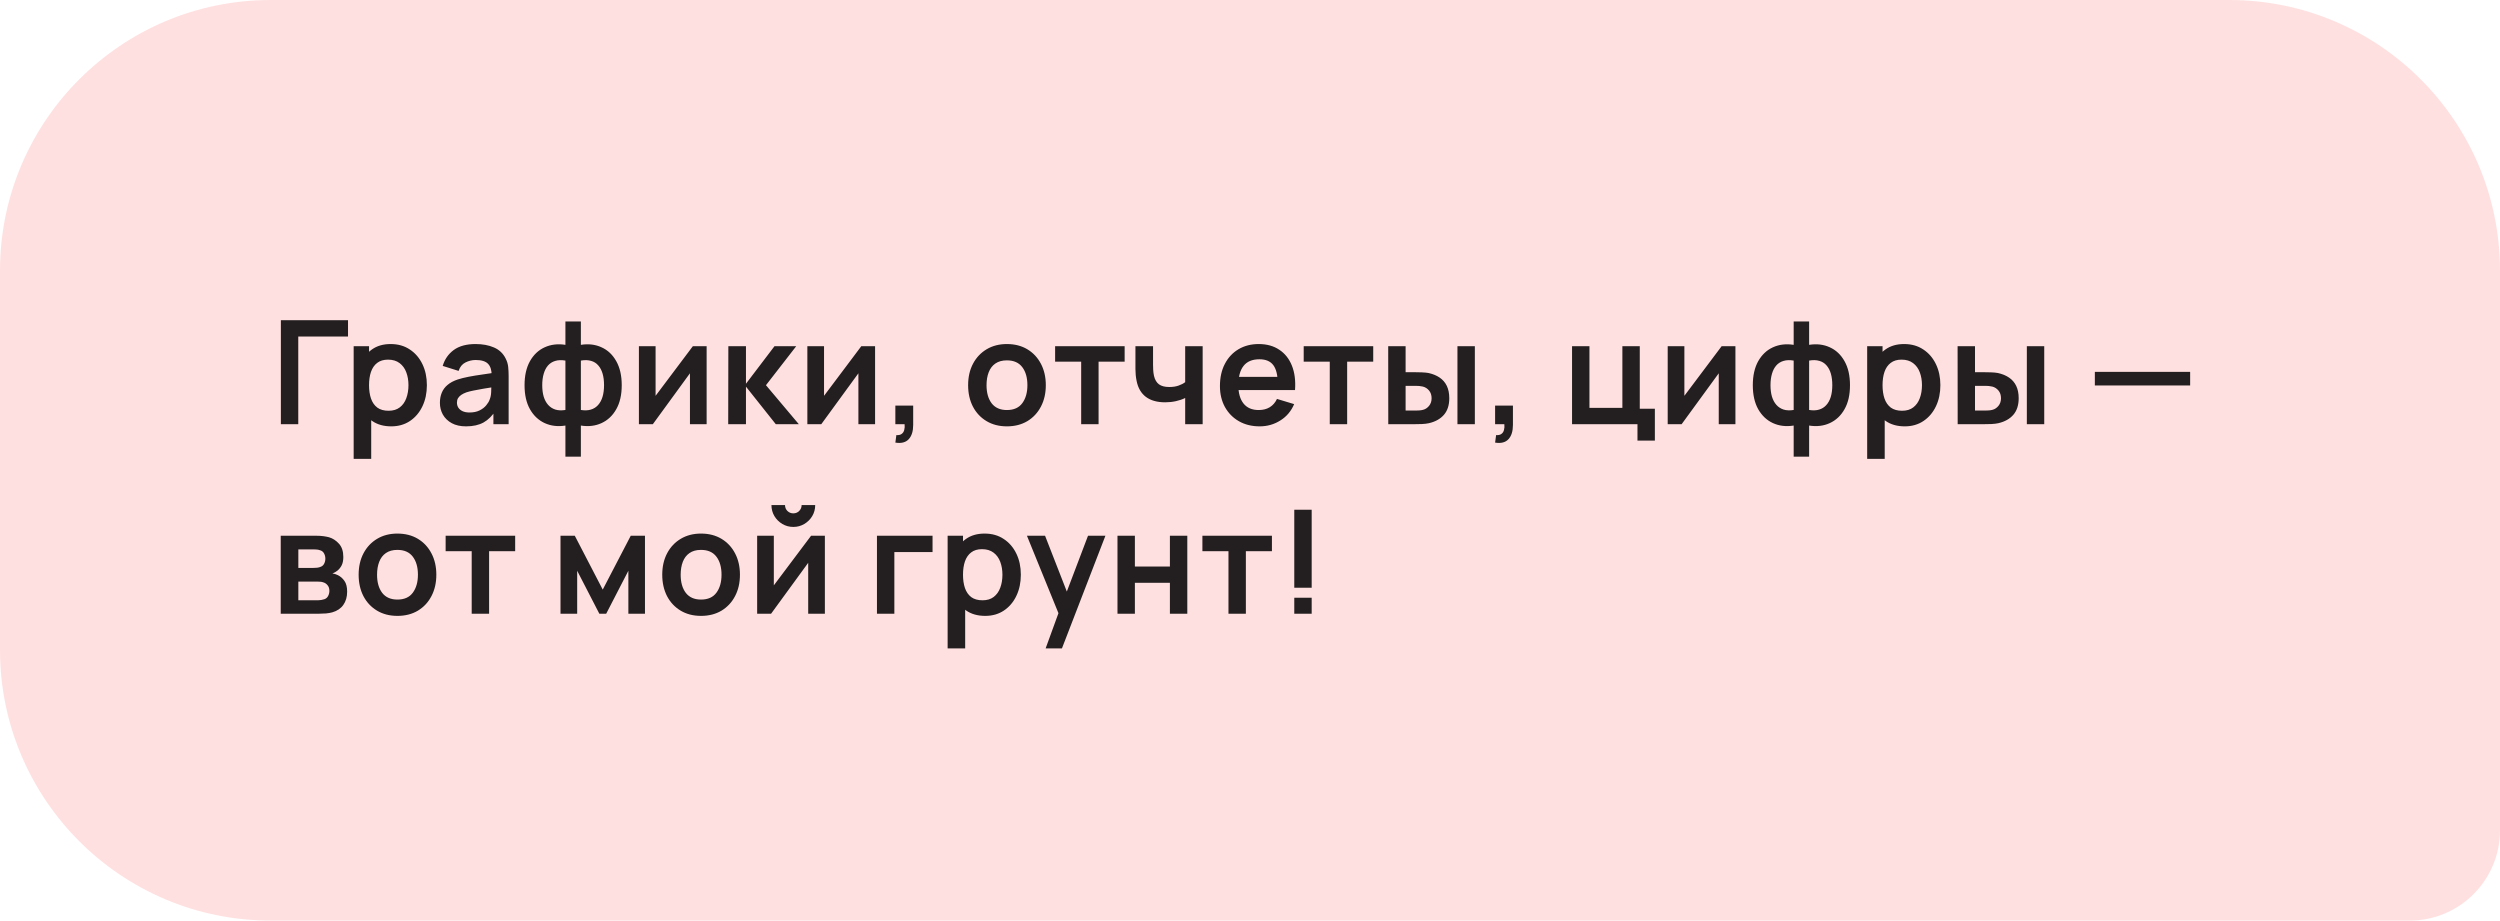
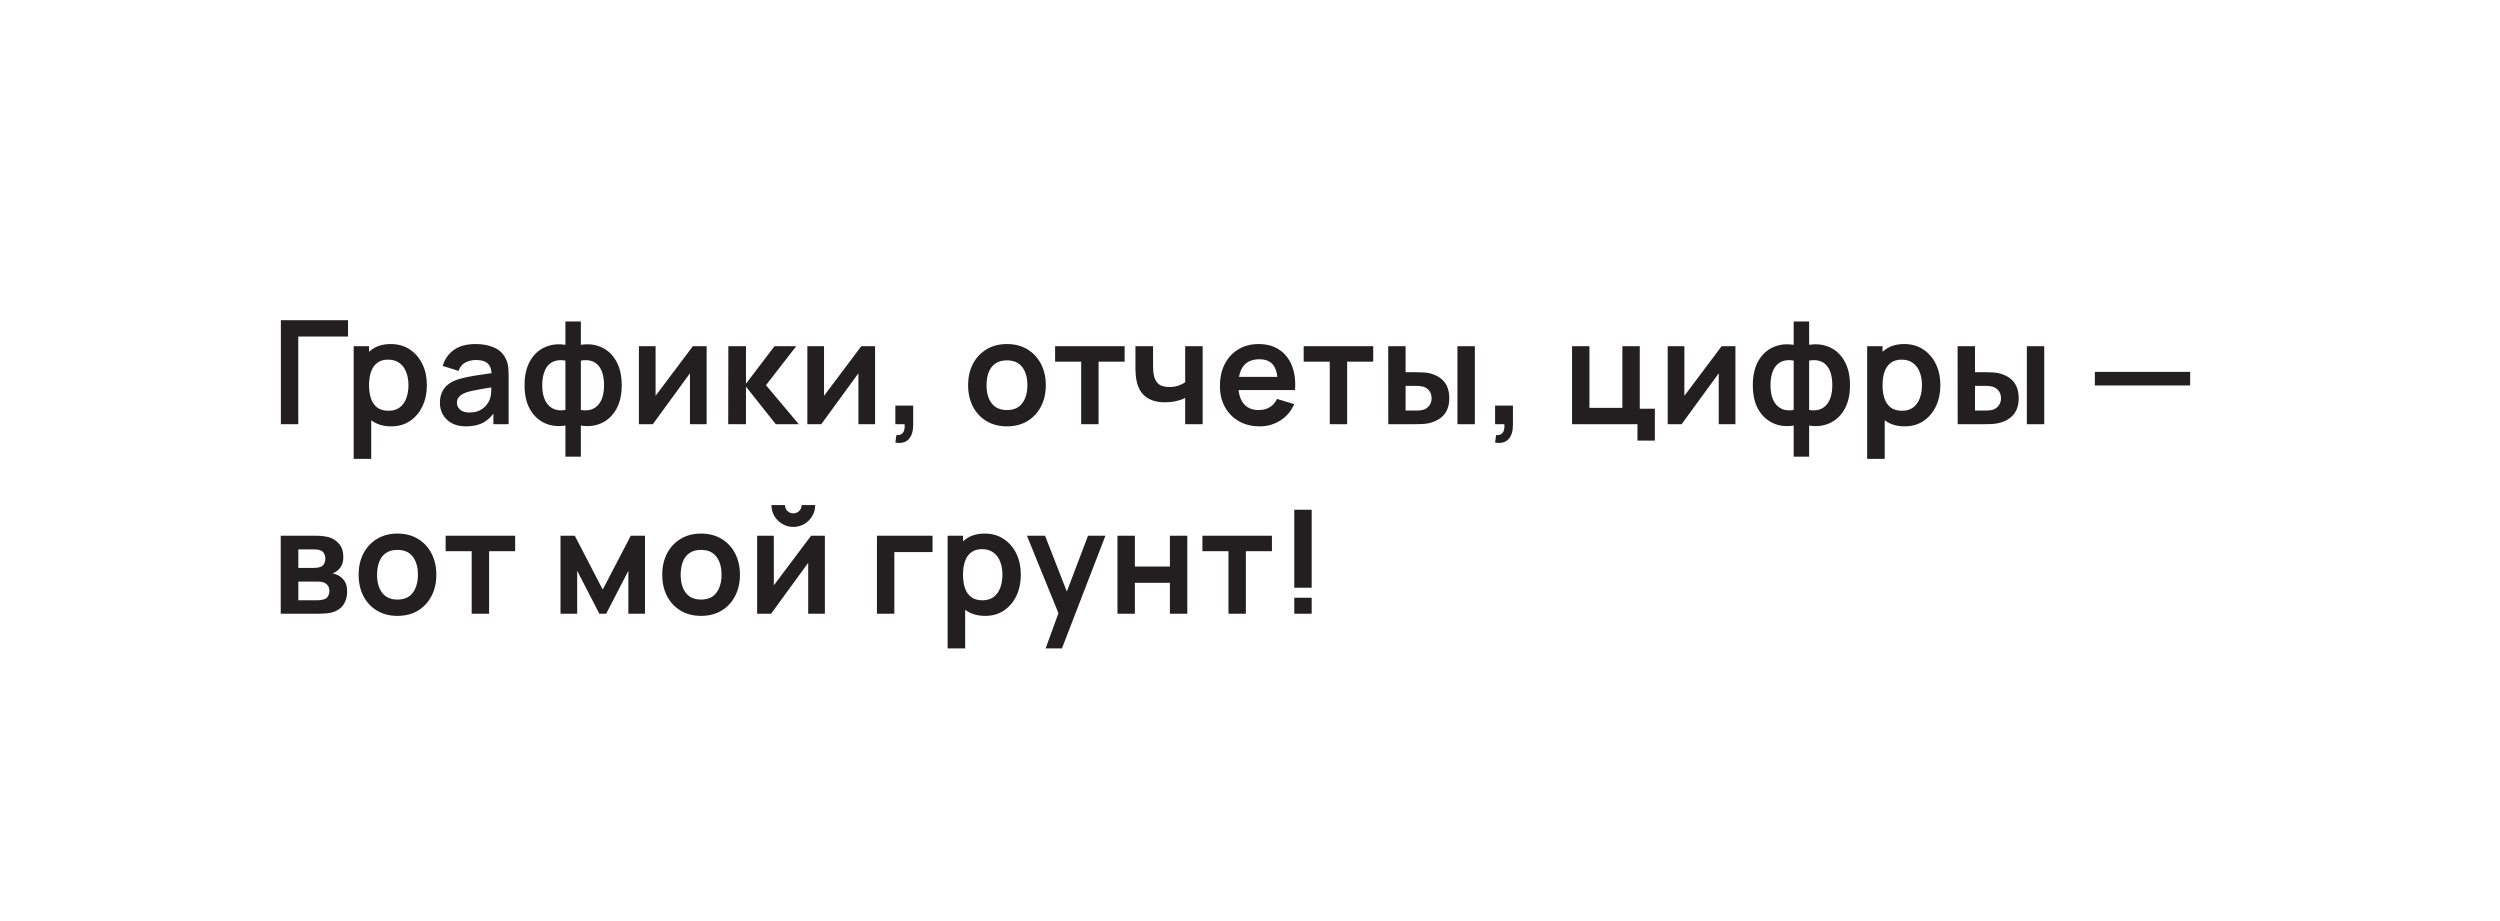
<svg xmlns="http://www.w3.org/2000/svg" width="277" height="102" viewBox="0 0 277 102" fill="none">
-   <path d="M0 30C0 13.431 13.431 0 30 0H247C263.569 0 277 13.431 277 30V92C277 97.523 272.523 102 267 102H30C13.431 102 0 88.569 0 72V30Z" fill="#FFE0E0" />
-   <path d="M31.12 47V35.48H38.56V37.288H33.048V47H31.12ZM43.354 47.24C42.511 47.24 41.804 47.04 41.234 46.64C40.663 46.24 40.234 45.696 39.946 45.008C39.658 44.315 39.514 43.539 39.514 42.68C39.514 41.811 39.658 41.032 39.946 40.344C40.234 39.656 40.655 39.115 41.21 38.72C41.77 38.32 42.461 38.12 43.282 38.12C44.098 38.12 44.804 38.32 45.402 38.72C46.005 39.115 46.471 39.656 46.802 40.344C47.133 41.027 47.298 41.805 47.298 42.68C47.298 43.544 47.135 44.32 46.81 45.008C46.484 45.696 46.026 46.24 45.434 46.64C44.842 47.04 44.148 47.24 43.354 47.24ZM39.186 50.84V38.36H40.89V44.424H41.13V50.84H39.186ZM43.058 45.512C43.559 45.512 43.972 45.387 44.298 45.136C44.623 44.885 44.863 44.547 45.018 44.12C45.178 43.688 45.258 43.208 45.258 42.68C45.258 42.157 45.178 41.683 45.018 41.256C44.858 40.824 44.61 40.483 44.274 40.232C43.938 39.976 43.511 39.848 42.994 39.848C42.503 39.848 42.103 39.968 41.794 40.208C41.484 40.443 41.255 40.773 41.106 41.2C40.962 41.621 40.89 42.115 40.89 42.68C40.89 43.24 40.962 43.733 41.106 44.16C41.255 44.587 41.487 44.92 41.802 45.16C42.122 45.395 42.541 45.512 43.058 45.512ZM51.637 47.24C51.013 47.24 50.485 47.123 50.053 46.888C49.621 46.648 49.293 46.331 49.069 45.936C48.851 45.541 48.741 45.107 48.741 44.632C48.741 44.216 48.811 43.843 48.949 43.512C49.088 43.176 49.301 42.888 49.589 42.648C49.877 42.403 50.251 42.203 50.709 42.048C51.056 41.936 51.461 41.835 51.925 41.744C52.395 41.653 52.901 41.571 53.445 41.496C53.995 41.416 54.568 41.331 55.165 41.24L54.477 41.632C54.483 41.035 54.349 40.595 54.077 40.312C53.805 40.029 53.347 39.888 52.701 39.888C52.312 39.888 51.936 39.979 51.573 40.16C51.211 40.341 50.957 40.653 50.813 41.096L49.053 40.544C49.267 39.813 49.672 39.227 50.269 38.784C50.872 38.341 51.683 38.12 52.701 38.12C53.469 38.12 54.144 38.245 54.725 38.496C55.312 38.747 55.747 39.157 56.029 39.728C56.184 40.032 56.277 40.344 56.309 40.664C56.341 40.979 56.357 41.323 56.357 41.696V47H54.669V45.128L54.949 45.432C54.56 46.056 54.104 46.515 53.581 46.808C53.064 47.096 52.416 47.24 51.637 47.24ZM52.021 45.704C52.459 45.704 52.832 45.627 53.141 45.472C53.451 45.317 53.696 45.128 53.877 44.904C54.064 44.68 54.189 44.469 54.253 44.272C54.355 44.027 54.411 43.747 54.421 43.432C54.437 43.112 54.445 42.853 54.445 42.656L55.037 42.832C54.456 42.923 53.957 43.003 53.541 43.072C53.125 43.141 52.768 43.208 52.469 43.272C52.171 43.331 51.907 43.397 51.677 43.472C51.453 43.552 51.264 43.645 51.109 43.752C50.955 43.859 50.835 43.981 50.749 44.12C50.669 44.259 50.629 44.421 50.629 44.608C50.629 44.821 50.683 45.011 50.789 45.176C50.896 45.336 51.051 45.464 51.253 45.56C51.461 45.656 51.717 45.704 52.021 45.704ZM62.648 50.6V47.152C61.805 47.285 61.04 47.195 60.352 46.88C59.669 46.565 59.125 46.053 58.72 45.344C58.32 44.635 58.12 43.747 58.12 42.68C58.12 41.619 58.32 40.731 58.72 40.016C59.125 39.301 59.669 38.789 60.352 38.48C61.04 38.165 61.805 38.075 62.648 38.208V35.616H64.36V38.208C65.203 38.075 65.965 38.165 66.648 38.48C67.336 38.789 67.88 39.301 68.28 40.016C68.685 40.731 68.888 41.619 68.888 42.68C68.888 43.747 68.685 44.635 68.28 45.344C67.88 46.053 67.336 46.565 66.648 46.88C65.965 47.195 65.203 47.285 64.36 47.152V50.6H62.648ZM62.648 45.424V39.952C62.216 39.877 61.837 39.891 61.512 39.992C61.192 40.088 60.925 40.259 60.712 40.504C60.504 40.744 60.347 41.051 60.24 41.424C60.133 41.792 60.08 42.211 60.08 42.68C60.08 43.155 60.133 43.576 60.24 43.944C60.352 44.312 60.517 44.619 60.736 44.864C60.955 45.109 61.224 45.283 61.544 45.384C61.864 45.48 62.232 45.493 62.648 45.424ZM64.36 45.424C64.776 45.493 65.144 45.48 65.464 45.384C65.784 45.288 66.051 45.12 66.264 44.88C66.483 44.64 66.648 44.336 66.76 43.968C66.872 43.595 66.928 43.165 66.928 42.68C66.928 42.195 66.875 41.768 66.768 41.4C66.661 41.032 66.501 40.728 66.288 40.488C66.08 40.243 65.813 40.075 65.488 39.984C65.168 39.888 64.792 39.877 64.36 39.952V45.424ZM78.295 38.36V47H76.447V41.36L72.335 47H70.791V38.36H72.639V43.856L76.767 38.36H78.295ZM80.685 47L80.701 38.36H82.653V42.52L85.813 38.36H88.221L84.869 42.68L88.509 47H85.957L82.653 42.84V47H80.685ZM96.959 38.36V47H95.111V41.36L90.999 47H89.455V38.36H91.303V43.856L95.431 38.36H96.959ZM99.205 49.04L99.317 48.208C99.562 48.229 99.757 48.187 99.901 48.08C100.045 47.979 100.141 47.832 100.189 47.64C100.242 47.453 100.256 47.24 100.229 47H99.205V44.944H101.181V47.08C101.181 47.779 101.016 48.307 100.685 48.664C100.354 49.021 99.861 49.147 99.205 49.04ZM111.564 47.24C110.7 47.24 109.945 47.045 109.3 46.656C108.654 46.267 108.153 45.731 107.796 45.048C107.444 44.36 107.268 43.571 107.268 42.68C107.268 41.773 107.449 40.979 107.812 40.296C108.174 39.613 108.678 39.08 109.324 38.696C109.969 38.312 110.716 38.12 111.564 38.12C112.433 38.12 113.19 38.315 113.836 38.704C114.481 39.093 114.982 39.632 115.34 40.32C115.697 41.003 115.876 41.789 115.876 42.68C115.876 43.576 115.694 44.368 115.332 45.056C114.974 45.739 114.473 46.275 113.828 46.664C113.182 47.048 112.428 47.24 111.564 47.24ZM111.564 45.432C112.332 45.432 112.902 45.176 113.276 44.664C113.649 44.152 113.836 43.491 113.836 42.68C113.836 41.843 113.646 41.176 113.268 40.68C112.889 40.179 112.321 39.928 111.564 39.928C111.046 39.928 110.62 40.045 110.284 40.28C109.953 40.509 109.708 40.832 109.548 41.248C109.388 41.659 109.308 42.136 109.308 42.68C109.308 43.517 109.497 44.187 109.876 44.688C110.26 45.184 110.822 45.432 111.564 45.432ZM119.794 47V40.072H116.906V38.36H124.61V40.072H121.722V47H119.794ZM131.318 47V44.096C131.02 44.245 130.678 44.363 130.294 44.448C129.916 44.533 129.518 44.576 129.102 44.576C128.212 44.576 127.5 44.376 126.966 43.976C126.438 43.576 126.097 42.995 125.942 42.232C125.894 42.013 125.86 41.787 125.838 41.552C125.822 41.312 125.812 41.096 125.806 40.904C125.806 40.707 125.806 40.557 125.806 40.456V38.36H127.758V40.456C127.758 40.573 127.764 40.747 127.774 40.976C127.785 41.2 127.814 41.424 127.862 41.648C127.964 42.075 128.148 42.387 128.414 42.584C128.681 42.781 129.062 42.88 129.558 42.88C129.942 42.88 130.281 42.829 130.574 42.728C130.868 42.627 131.116 42.499 131.318 42.344V38.36H133.254V47H131.318ZM139.577 47.24C138.703 47.24 137.935 47.051 137.273 46.672C136.612 46.293 136.095 45.768 135.721 45.096C135.353 44.424 135.169 43.651 135.169 42.776C135.169 41.832 135.351 41.013 135.713 40.32C136.076 39.621 136.58 39.08 137.225 38.696C137.871 38.312 138.617 38.12 139.465 38.12C140.361 38.12 141.121 38.331 141.745 38.752C142.375 39.168 142.841 39.757 143.145 40.52C143.449 41.283 143.564 42.181 143.489 43.216H141.577V42.512C141.572 41.573 141.407 40.888 141.081 40.456C140.756 40.024 140.244 39.808 139.545 39.808C138.756 39.808 138.169 40.053 137.785 40.544C137.401 41.029 137.209 41.741 137.209 42.68C137.209 43.555 137.401 44.232 137.785 44.712C138.169 45.192 138.729 45.432 139.465 45.432C139.94 45.432 140.348 45.328 140.689 45.12C141.036 44.907 141.303 44.6 141.489 44.2L143.393 44.776C143.063 45.555 142.551 46.16 141.857 46.592C141.169 47.024 140.409 47.24 139.577 47.24ZM136.601 43.216V41.76H142.545V43.216H136.601ZM147.337 47V40.072H144.449V38.36H152.153V40.072H149.265V47H147.337ZM153.821 47L153.813 38.36H155.741V41.24H156.709C156.949 41.24 157.218 41.245 157.517 41.256C157.821 41.267 158.074 41.291 158.277 41.328C158.762 41.435 159.175 41.605 159.517 41.84C159.863 42.075 160.127 42.381 160.309 42.76C160.49 43.139 160.581 43.595 160.581 44.128C160.581 44.891 160.383 45.501 159.989 45.96C159.594 46.413 159.042 46.723 158.333 46.888C158.125 46.936 157.866 46.968 157.557 46.984C157.247 46.995 156.973 47 156.733 47H153.821ZM155.741 45.488H156.901C157.018 45.488 157.149 45.483 157.293 45.472C157.437 45.461 157.573 45.437 157.701 45.4C157.941 45.336 158.154 45.192 158.341 44.968C158.527 44.739 158.621 44.459 158.621 44.128C158.621 43.781 158.527 43.496 158.341 43.272C158.154 43.048 157.925 42.901 157.653 42.832C157.525 42.8 157.394 42.779 157.261 42.768C157.133 42.757 157.013 42.752 156.901 42.752H155.741V45.488ZM161.485 47V38.36H163.413V47H161.485ZM165.657 49.04L165.769 48.208C166.014 48.229 166.209 48.187 166.353 48.08C166.497 47.979 166.593 47.832 166.641 47.64C166.694 47.453 166.708 47.24 166.681 47H165.657V44.944H167.633V47.08C167.633 47.779 167.468 48.307 167.137 48.664C166.806 49.021 166.313 49.147 165.657 49.04ZM181.431 48.816V47H174.183V38.36H176.111V45.192H179.759V38.36H181.687V45.288H183.359V48.816H181.431ZM192.285 38.36V47H190.437V41.36L186.325 47H184.781V38.36H186.629V43.856L190.757 38.36H192.285ZM198.739 50.6V47.152C197.897 47.285 197.131 47.195 196.443 46.88C195.761 46.565 195.217 46.053 194.811 45.344C194.411 44.635 194.211 43.747 194.211 42.68C194.211 41.619 194.411 40.731 194.811 40.016C195.217 39.301 195.761 38.789 196.443 38.48C197.131 38.165 197.897 38.075 198.739 38.208V35.616H200.451V38.208C201.294 38.075 202.057 38.165 202.739 38.48C203.427 38.789 203.971 39.301 204.371 40.016C204.777 40.731 204.979 41.619 204.979 42.68C204.979 43.747 204.777 44.635 204.371 45.344C203.971 46.053 203.427 46.565 202.739 46.88C202.057 47.195 201.294 47.285 200.451 47.152V50.6H198.739ZM198.739 45.424V39.952C198.307 39.877 197.929 39.891 197.603 39.992C197.283 40.088 197.017 40.259 196.803 40.504C196.595 40.744 196.438 41.051 196.331 41.424C196.225 41.792 196.171 42.211 196.171 42.68C196.171 43.155 196.225 43.576 196.331 43.944C196.443 44.312 196.609 44.619 196.827 44.864C197.046 45.109 197.315 45.283 197.635 45.384C197.955 45.48 198.323 45.493 198.739 45.424ZM200.451 45.424C200.867 45.493 201.235 45.48 201.555 45.384C201.875 45.288 202.142 45.12 202.355 44.88C202.574 44.64 202.739 44.336 202.851 43.968C202.963 43.595 203.019 43.165 203.019 42.68C203.019 42.195 202.966 41.768 202.859 41.4C202.753 41.032 202.593 40.728 202.379 40.488C202.171 40.243 201.905 40.075 201.579 39.984C201.259 39.888 200.883 39.877 200.451 39.952V45.424ZM211.05 47.24C210.207 47.24 209.501 47.04 208.93 46.64C208.359 46.24 207.93 45.696 207.642 45.008C207.354 44.315 207.21 43.539 207.21 42.68C207.21 41.811 207.354 41.032 207.642 40.344C207.93 39.656 208.351 39.115 208.906 38.72C209.466 38.32 210.157 38.12 210.978 38.12C211.794 38.12 212.501 38.32 213.098 38.72C213.701 39.115 214.167 39.656 214.498 40.344C214.829 41.027 214.994 41.805 214.994 42.68C214.994 43.544 214.831 44.32 214.506 45.008C214.181 45.696 213.722 46.24 213.13 46.64C212.538 47.04 211.845 47.24 211.05 47.24ZM206.882 50.84V38.36H208.586V44.424H208.826V50.84H206.882ZM210.754 45.512C211.255 45.512 211.669 45.387 211.994 45.136C212.319 44.885 212.559 44.547 212.714 44.12C212.874 43.688 212.954 43.208 212.954 42.68C212.954 42.157 212.874 41.683 212.714 41.256C212.554 40.824 212.306 40.483 211.97 40.232C211.634 39.976 211.207 39.848 210.69 39.848C210.199 39.848 209.799 39.968 209.49 40.208C209.181 40.443 208.951 40.773 208.802 41.2C208.658 41.621 208.586 42.115 208.586 42.68C208.586 43.24 208.658 43.733 208.802 44.16C208.951 44.587 209.183 44.92 209.498 45.16C209.818 45.395 210.237 45.512 210.754 45.512ZM216.91 47L216.902 38.36H218.83V41.24H219.798C220.038 41.24 220.307 41.245 220.606 41.256C220.91 41.267 221.163 41.291 221.366 41.328C221.851 41.435 222.264 41.605 222.606 41.84C222.952 42.075 223.216 42.381 223.398 42.76C223.579 43.139 223.67 43.595 223.67 44.128C223.67 44.891 223.472 45.501 223.078 45.96C222.683 46.413 222.131 46.723 221.422 46.888C221.214 46.936 220.955 46.968 220.646 46.984C220.336 46.995 220.062 47 219.822 47H216.91ZM218.83 45.488H219.99C220.107 45.488 220.238 45.483 220.382 45.472C220.526 45.461 220.662 45.437 220.79 45.4C221.03 45.336 221.243 45.192 221.43 44.968C221.616 44.739 221.71 44.459 221.71 44.128C221.71 43.781 221.616 43.496 221.43 43.272C221.243 43.048 221.014 42.901 220.742 42.832C220.614 42.8 220.483 42.779 220.35 42.768C220.222 42.757 220.102 42.752 219.99 42.752H218.83V45.488ZM224.574 47V38.36H226.502V47H224.574ZM232.109 42.712V41.2H242.669V42.712H232.109ZM31.104 68V59.36H35.032C35.315 59.36 35.579 59.376 35.824 59.408C36.069 59.44 36.28 59.48 36.456 59.528C36.872 59.651 37.24 59.891 37.56 60.248C37.88 60.6 38.04 61.088 38.04 61.712C38.04 62.08 37.981 62.384 37.864 62.624C37.747 62.859 37.592 63.056 37.4 63.216C37.309 63.291 37.216 63.355 37.12 63.408C37.024 63.461 36.928 63.504 36.832 63.536C37.04 63.568 37.237 63.629 37.424 63.72C37.717 63.864 37.963 64.077 38.16 64.36C38.363 64.643 38.464 65.04 38.464 65.552C38.464 66.133 38.323 66.624 38.04 67.024C37.763 67.419 37.355 67.693 36.816 67.848C36.619 67.901 36.392 67.941 36.136 67.968C35.88 67.989 35.619 68 35.352 68H31.104ZM33.056 66.512H35.216C35.328 66.512 35.451 66.501 35.584 66.48C35.717 66.459 35.837 66.429 35.944 66.392C36.136 66.323 36.275 66.2 36.36 66.024C36.451 65.848 36.496 65.664 36.496 65.472C36.496 65.211 36.429 65.003 36.296 64.848C36.168 64.688 36.013 64.581 35.832 64.528C35.725 64.485 35.608 64.461 35.48 64.456C35.357 64.445 35.256 64.44 35.176 64.44H33.056V66.512ZM33.056 62.928H34.656C34.821 62.928 34.981 62.92 35.136 62.904C35.296 62.883 35.429 62.848 35.536 62.8C35.712 62.731 35.84 62.613 35.92 62.448C36.005 62.283 36.048 62.099 36.048 61.896C36.048 61.683 36 61.491 35.904 61.32C35.813 61.144 35.667 61.027 35.464 60.968C35.331 60.915 35.168 60.885 34.976 60.88C34.789 60.875 34.669 60.872 34.616 60.872H33.056V62.928ZM44.033 68.24C43.169 68.24 42.415 68.045 41.77 67.656C41.124 67.267 40.623 66.731 40.266 66.048C39.913 65.36 39.737 64.571 39.737 63.68C39.737 62.773 39.919 61.979 40.282 61.296C40.644 60.613 41.148 60.08 41.794 59.696C42.439 59.312 43.185 59.12 44.033 59.12C44.903 59.12 45.66 59.315 46.306 59.704C46.951 60.093 47.452 60.632 47.809 61.32C48.167 62.003 48.346 62.789 48.346 63.68C48.346 64.576 48.164 65.368 47.801 66.056C47.444 66.739 46.943 67.275 46.297 67.664C45.652 68.048 44.898 68.24 44.033 68.24ZM44.033 66.432C44.801 66.432 45.372 66.176 45.745 65.664C46.119 65.152 46.306 64.491 46.306 63.68C46.306 62.843 46.116 62.176 45.737 61.68C45.359 61.179 44.791 60.928 44.033 60.928C43.516 60.928 43.09 61.045 42.754 61.28C42.423 61.509 42.178 61.832 42.017 62.248C41.858 62.659 41.778 63.136 41.778 63.68C41.778 64.517 41.967 65.187 42.346 65.688C42.73 66.184 43.292 66.432 44.033 66.432ZM52.264 68V61.072H49.376V59.36H57.08V61.072H54.192V68H52.264ZM62.103 68V59.36H63.687L66.783 65.328L69.887 59.36H71.463V68H69.623V63.24L67.167 68H66.407L63.951 63.24V68H62.103ZM77.674 68.24C76.809 68.24 76.055 68.045 75.409 67.656C74.764 67.267 74.263 66.731 73.906 66.048C73.553 65.36 73.377 64.571 73.377 63.68C73.377 62.773 73.559 61.979 73.921 61.296C74.284 60.613 74.788 60.08 75.433 59.696C76.079 59.312 76.826 59.12 77.674 59.12C78.543 59.12 79.3 59.315 79.945 59.704C80.591 60.093 81.092 60.632 81.45 61.32C81.807 62.003 81.986 62.789 81.986 63.68C81.986 64.576 81.804 65.368 81.442 66.056C81.084 66.739 80.583 67.275 79.938 67.664C79.292 68.048 78.537 68.24 77.674 68.24ZM77.674 66.432C78.442 66.432 79.012 66.176 79.385 65.664C79.759 65.152 79.945 64.491 79.945 63.68C79.945 62.843 79.756 62.176 79.377 61.68C78.999 61.179 78.431 60.928 77.674 60.928C77.156 60.928 76.73 61.045 76.394 61.28C76.063 61.509 75.817 61.832 75.657 62.248C75.498 62.659 75.418 63.136 75.418 63.68C75.418 64.517 75.607 65.187 75.986 65.688C76.37 66.184 76.932 66.432 77.674 66.432ZM87.9 58.384C87.457 58.384 87.052 58.275 86.684 58.056C86.316 57.837 86.023 57.547 85.804 57.184C85.585 56.816 85.476 56.408 85.476 55.96H86.98C86.98 56.216 87.068 56.435 87.244 56.616C87.425 56.792 87.644 56.88 87.9 56.88C88.156 56.88 88.372 56.792 88.548 56.616C88.73 56.435 88.82 56.216 88.82 55.96H90.324C90.324 56.408 90.215 56.816 89.996 57.184C89.778 57.547 89.484 57.837 89.116 58.056C88.748 58.275 88.343 58.384 87.9 58.384ZM91.396 59.36V68H89.548V62.36L85.436 68H83.892V59.36H85.74V64.856L89.868 59.36H91.396ZM97.166 68V59.36H103.326V61.168H99.094V68H97.166ZM109.165 68.24C108.322 68.24 107.616 68.04 107.045 67.64C106.474 67.24 106.045 66.696 105.757 66.008C105.469 65.315 105.325 64.539 105.325 63.68C105.325 62.811 105.469 62.032 105.757 61.344C106.045 60.656 106.466 60.115 107.021 59.72C107.581 59.32 108.272 59.12 109.093 59.12C109.909 59.12 110.616 59.32 111.213 59.72C111.816 60.115 112.282 60.656 112.613 61.344C112.944 62.027 113.109 62.805 113.109 63.68C113.109 64.544 112.946 65.32 112.621 66.008C112.296 66.696 111.837 67.24 111.245 67.64C110.653 68.04 109.96 68.24 109.165 68.24ZM104.997 71.84V59.36H106.701V65.424H106.941V71.84H104.997ZM108.869 66.512C109.37 66.512 109.784 66.387 110.109 66.136C110.434 65.885 110.674 65.547 110.829 65.12C110.989 64.688 111.069 64.208 111.069 63.68C111.069 63.157 110.989 62.683 110.829 62.256C110.669 61.824 110.421 61.483 110.085 61.232C109.749 60.976 109.322 60.848 108.805 60.848C108.314 60.848 107.914 60.968 107.605 61.208C107.296 61.443 107.066 61.773 106.917 62.2C106.773 62.621 106.701 63.115 106.701 63.68C106.701 64.24 106.773 64.733 106.917 65.16C107.066 65.587 107.298 65.92 107.613 66.16C107.933 66.395 108.352 66.512 108.869 66.512ZM115.856 71.84L117.52 67.272L117.552 68.616L113.784 59.36H115.792L118.464 66.208H117.952L120.552 59.36H122.48L117.664 71.84H115.856ZM123.817 68V59.36H125.745V62.768H129.625V59.36H131.553V68H129.625V64.576H125.745V68H123.817ZM136.114 68V61.072H133.226V59.36H140.93V61.072H138.042V68H136.114ZM143.406 68V66.232H145.334V68H143.406ZM143.406 65.12V56.48H145.334V65.12H143.406Z" fill="#231F20" />
+   <path d="M31.12 47V35.48H38.56V37.288H33.048V47H31.12ZM43.354 47.24C42.511 47.24 41.804 47.04 41.234 46.64C40.663 46.24 40.234 45.696 39.946 45.008C39.658 44.315 39.514 43.539 39.514 42.68C39.514 41.811 39.658 41.032 39.946 40.344C40.234 39.656 40.655 39.115 41.21 38.72C41.77 38.32 42.461 38.12 43.282 38.12C44.098 38.12 44.804 38.32 45.402 38.72C46.005 39.115 46.471 39.656 46.802 40.344C47.133 41.027 47.298 41.805 47.298 42.68C47.298 43.544 47.135 44.32 46.81 45.008C46.484 45.696 46.026 46.24 45.434 46.64C44.842 47.04 44.148 47.24 43.354 47.24ZM39.186 50.84V38.36H40.89V44.424H41.13V50.84H39.186ZM43.058 45.512C43.559 45.512 43.972 45.387 44.298 45.136C44.623 44.885 44.863 44.547 45.018 44.12C45.178 43.688 45.258 43.208 45.258 42.68C45.258 42.157 45.178 41.683 45.018 41.256C44.858 40.824 44.61 40.483 44.274 40.232C43.938 39.976 43.511 39.848 42.994 39.848C42.503 39.848 42.103 39.968 41.794 40.208C41.484 40.443 41.255 40.773 41.106 41.2C40.962 41.621 40.89 42.115 40.89 42.68C40.89 43.24 40.962 43.733 41.106 44.16C41.255 44.587 41.487 44.92 41.802 45.16C42.122 45.395 42.541 45.512 43.058 45.512ZM51.637 47.24C51.013 47.24 50.485 47.123 50.053 46.888C49.621 46.648 49.293 46.331 49.069 45.936C48.851 45.541 48.741 45.107 48.741 44.632C48.741 44.216 48.811 43.843 48.949 43.512C49.088 43.176 49.301 42.888 49.589 42.648C49.877 42.403 50.251 42.203 50.709 42.048C51.056 41.936 51.461 41.835 51.925 41.744C52.395 41.653 52.901 41.571 53.445 41.496C53.995 41.416 54.568 41.331 55.165 41.24L54.477 41.632C54.483 41.035 54.349 40.595 54.077 40.312C53.805 40.029 53.347 39.888 52.701 39.888C52.312 39.888 51.936 39.979 51.573 40.16C51.211 40.341 50.957 40.653 50.813 41.096L49.053 40.544C49.267 39.813 49.672 39.227 50.269 38.784C50.872 38.341 51.683 38.12 52.701 38.12C53.469 38.12 54.144 38.245 54.725 38.496C55.312 38.747 55.747 39.157 56.029 39.728C56.184 40.032 56.277 40.344 56.309 40.664C56.341 40.979 56.357 41.323 56.357 41.696V47H54.669V45.128L54.949 45.432C54.56 46.056 54.104 46.515 53.581 46.808C53.064 47.096 52.416 47.24 51.637 47.24ZM52.021 45.704C52.459 45.704 52.832 45.627 53.141 45.472C53.451 45.317 53.696 45.128 53.877 44.904C54.064 44.68 54.189 44.469 54.253 44.272C54.355 44.027 54.411 43.747 54.421 43.432C54.437 43.112 54.445 42.853 54.445 42.656L55.037 42.832C54.456 42.923 53.957 43.003 53.541 43.072C53.125 43.141 52.768 43.208 52.469 43.272C52.171 43.331 51.907 43.397 51.677 43.472C51.453 43.552 51.264 43.645 51.109 43.752C50.955 43.859 50.835 43.981 50.749 44.12C50.669 44.259 50.629 44.421 50.629 44.608C50.629 44.821 50.683 45.011 50.789 45.176C50.896 45.336 51.051 45.464 51.253 45.56C51.461 45.656 51.717 45.704 52.021 45.704ZM62.648 50.6V47.152C61.805 47.285 61.04 47.195 60.352 46.88C59.669 46.565 59.125 46.053 58.72 45.344C58.32 44.635 58.12 43.747 58.12 42.68C58.12 41.619 58.32 40.731 58.72 40.016C59.125 39.301 59.669 38.789 60.352 38.48C61.04 38.165 61.805 38.075 62.648 38.208V35.616H64.36V38.208C65.203 38.075 65.965 38.165 66.648 38.48C67.336 38.789 67.88 39.301 68.28 40.016C68.685 40.731 68.888 41.619 68.888 42.68C68.888 43.747 68.685 44.635 68.28 45.344C67.88 46.053 67.336 46.565 66.648 46.88C65.965 47.195 65.203 47.285 64.36 47.152V50.6H62.648ZM62.648 45.424V39.952C62.216 39.877 61.837 39.891 61.512 39.992C61.192 40.088 60.925 40.259 60.712 40.504C60.504 40.744 60.347 41.051 60.24 41.424C60.133 41.792 60.08 42.211 60.08 42.68C60.08 43.155 60.133 43.576 60.24 43.944C60.352 44.312 60.517 44.619 60.736 44.864C60.955 45.109 61.224 45.283 61.544 45.384C61.864 45.48 62.232 45.493 62.648 45.424ZM64.36 45.424C64.776 45.493 65.144 45.48 65.464 45.384C65.784 45.288 66.051 45.12 66.264 44.88C66.483 44.64 66.648 44.336 66.76 43.968C66.872 43.595 66.928 43.165 66.928 42.68C66.928 42.195 66.875 41.768 66.768 41.4C66.661 41.032 66.501 40.728 66.288 40.488C66.08 40.243 65.813 40.075 65.488 39.984C65.168 39.888 64.792 39.877 64.36 39.952V45.424ZM78.295 38.36V47H76.447V41.36L72.335 47H70.791V38.36H72.639V43.856L76.767 38.36H78.295ZM80.685 47L80.701 38.36H82.653V42.52L85.813 38.36H88.221L84.869 42.68L88.509 47H85.957L82.653 42.84V47H80.685ZM96.959 38.36V47H95.111V41.36L90.999 47H89.455V38.36H91.303V43.856L95.431 38.36H96.959ZM99.205 49.04L99.317 48.208C99.562 48.229 99.757 48.187 99.901 48.08C100.045 47.979 100.141 47.832 100.189 47.64C100.242 47.453 100.256 47.24 100.229 47H99.205V44.944H101.181V47.08C101.181 47.779 101.016 48.307 100.685 48.664C100.354 49.021 99.861 49.147 99.205 49.04ZM111.564 47.24C110.7 47.24 109.945 47.045 109.3 46.656C108.654 46.267 108.153 45.731 107.796 45.048C107.444 44.36 107.268 43.571 107.268 42.68C107.268 41.773 107.449 40.979 107.812 40.296C108.174 39.613 108.678 39.08 109.324 38.696C109.969 38.312 110.716 38.12 111.564 38.12C112.433 38.12 113.19 38.315 113.836 38.704C114.481 39.093 114.982 39.632 115.34 40.32C115.697 41.003 115.876 41.789 115.876 42.68C115.876 43.576 115.694 44.368 115.332 45.056C114.974 45.739 114.473 46.275 113.828 46.664C113.182 47.048 112.428 47.24 111.564 47.24ZM111.564 45.432C112.332 45.432 112.902 45.176 113.276 44.664C113.649 44.152 113.836 43.491 113.836 42.68C113.836 41.843 113.646 41.176 113.268 40.68C112.889 40.179 112.321 39.928 111.564 39.928C111.046 39.928 110.62 40.045 110.284 40.28C109.953 40.509 109.708 40.832 109.548 41.248C109.388 41.659 109.308 42.136 109.308 42.68C109.308 43.517 109.497 44.187 109.876 44.688C110.26 45.184 110.822 45.432 111.564 45.432ZM119.794 47V40.072H116.906V38.36H124.61V40.072H121.722V47H119.794ZM131.318 47V44.096C131.02 44.245 130.678 44.363 130.294 44.448C129.916 44.533 129.518 44.576 129.102 44.576C128.212 44.576 127.5 44.376 126.966 43.976C126.438 43.576 126.097 42.995 125.942 42.232C125.894 42.013 125.86 41.787 125.838 41.552C125.822 41.312 125.812 41.096 125.806 40.904C125.806 40.707 125.806 40.557 125.806 40.456V38.36H127.758V40.456C127.758 40.573 127.764 40.747 127.774 40.976C127.785 41.2 127.814 41.424 127.862 41.648C127.964 42.075 128.148 42.387 128.414 42.584C128.681 42.781 129.062 42.88 129.558 42.88C129.942 42.88 130.281 42.829 130.574 42.728C130.868 42.627 131.116 42.499 131.318 42.344V38.36H133.254V47H131.318ZM139.577 47.24C138.703 47.24 137.935 47.051 137.273 46.672C136.612 46.293 136.095 45.768 135.721 45.096C135.353 44.424 135.169 43.651 135.169 42.776C135.169 41.832 135.351 41.013 135.713 40.32C136.076 39.621 136.58 39.08 137.225 38.696C137.871 38.312 138.617 38.12 139.465 38.12C140.361 38.12 141.121 38.331 141.745 38.752C142.375 39.168 142.841 39.757 143.145 40.52C143.449 41.283 143.564 42.181 143.489 43.216H141.577V42.512C141.572 41.573 141.407 40.888 141.081 40.456C140.756 40.024 140.244 39.808 139.545 39.808C138.756 39.808 138.169 40.053 137.785 40.544C137.401 41.029 137.209 41.741 137.209 42.68C137.209 43.555 137.401 44.232 137.785 44.712C138.169 45.192 138.729 45.432 139.465 45.432C139.94 45.432 140.348 45.328 140.689 45.12C141.036 44.907 141.303 44.6 141.489 44.2L143.393 44.776C143.063 45.555 142.551 46.16 141.857 46.592C141.169 47.024 140.409 47.24 139.577 47.24ZM136.601 43.216V41.76H142.545V43.216H136.601ZM147.337 47V40.072H144.449V38.36H152.153V40.072H149.265V47H147.337ZM153.821 47L153.813 38.36H155.741V41.24H156.709C156.949 41.24 157.218 41.245 157.517 41.256C157.821 41.267 158.074 41.291 158.277 41.328C158.762 41.435 159.175 41.605 159.517 41.84C159.863 42.075 160.127 42.381 160.309 42.76C160.49 43.139 160.581 43.595 160.581 44.128C160.581 44.891 160.383 45.501 159.989 45.96C159.594 46.413 159.042 46.723 158.333 46.888C158.125 46.936 157.866 46.968 157.557 46.984C157.247 46.995 156.973 47 156.733 47H153.821ZM155.741 45.488H156.901C157.018 45.488 157.149 45.483 157.293 45.472C157.437 45.461 157.573 45.437 157.701 45.4C157.941 45.336 158.154 45.192 158.341 44.968C158.527 44.739 158.621 44.459 158.621 44.128C158.621 43.781 158.527 43.496 158.341 43.272C158.154 43.048 157.925 42.901 157.653 42.832C157.525 42.8 157.394 42.779 157.261 42.768C157.133 42.757 157.013 42.752 156.901 42.752H155.741V45.488ZM161.485 47V38.36H163.413V47H161.485ZM165.657 49.04L165.769 48.208C166.014 48.229 166.209 48.187 166.353 48.08C166.497 47.979 166.593 47.832 166.641 47.64C166.694 47.453 166.708 47.24 166.681 47H165.657V44.944H167.633V47.08C167.633 47.779 167.468 48.307 167.137 48.664C166.806 49.021 166.313 49.147 165.657 49.04ZM181.431 48.816V47H174.183V38.36H176.111V45.192H179.759V38.36H181.687V45.288H183.359V48.816H181.431ZM192.285 38.36V47H190.437V41.36L186.325 47H184.781V38.36H186.629V43.856L190.757 38.36H192.285ZM198.739 50.6V47.152C197.897 47.285 197.131 47.195 196.443 46.88C195.761 46.565 195.217 46.053 194.811 45.344C194.411 44.635 194.211 43.747 194.211 42.68C194.211 41.619 194.411 40.731 194.811 40.016C195.217 39.301 195.761 38.789 196.443 38.48C197.131 38.165 197.897 38.075 198.739 38.208V35.616H200.451V38.208C201.294 38.075 202.057 38.165 202.739 38.48C203.427 38.789 203.971 39.301 204.371 40.016C204.777 40.731 204.979 41.619 204.979 42.68C204.979 43.747 204.777 44.635 204.371 45.344C203.971 46.053 203.427 46.565 202.739 46.88C202.057 47.195 201.294 47.285 200.451 47.152V50.6ZM198.739 45.424V39.952C198.307 39.877 197.929 39.891 197.603 39.992C197.283 40.088 197.017 40.259 196.803 40.504C196.595 40.744 196.438 41.051 196.331 41.424C196.225 41.792 196.171 42.211 196.171 42.68C196.171 43.155 196.225 43.576 196.331 43.944C196.443 44.312 196.609 44.619 196.827 44.864C197.046 45.109 197.315 45.283 197.635 45.384C197.955 45.48 198.323 45.493 198.739 45.424ZM200.451 45.424C200.867 45.493 201.235 45.48 201.555 45.384C201.875 45.288 202.142 45.12 202.355 44.88C202.574 44.64 202.739 44.336 202.851 43.968C202.963 43.595 203.019 43.165 203.019 42.68C203.019 42.195 202.966 41.768 202.859 41.4C202.753 41.032 202.593 40.728 202.379 40.488C202.171 40.243 201.905 40.075 201.579 39.984C201.259 39.888 200.883 39.877 200.451 39.952V45.424ZM211.05 47.24C210.207 47.24 209.501 47.04 208.93 46.64C208.359 46.24 207.93 45.696 207.642 45.008C207.354 44.315 207.21 43.539 207.21 42.68C207.21 41.811 207.354 41.032 207.642 40.344C207.93 39.656 208.351 39.115 208.906 38.72C209.466 38.32 210.157 38.12 210.978 38.12C211.794 38.12 212.501 38.32 213.098 38.72C213.701 39.115 214.167 39.656 214.498 40.344C214.829 41.027 214.994 41.805 214.994 42.68C214.994 43.544 214.831 44.32 214.506 45.008C214.181 45.696 213.722 46.24 213.13 46.64C212.538 47.04 211.845 47.24 211.05 47.24ZM206.882 50.84V38.36H208.586V44.424H208.826V50.84H206.882ZM210.754 45.512C211.255 45.512 211.669 45.387 211.994 45.136C212.319 44.885 212.559 44.547 212.714 44.12C212.874 43.688 212.954 43.208 212.954 42.68C212.954 42.157 212.874 41.683 212.714 41.256C212.554 40.824 212.306 40.483 211.97 40.232C211.634 39.976 211.207 39.848 210.69 39.848C210.199 39.848 209.799 39.968 209.49 40.208C209.181 40.443 208.951 40.773 208.802 41.2C208.658 41.621 208.586 42.115 208.586 42.68C208.586 43.24 208.658 43.733 208.802 44.16C208.951 44.587 209.183 44.92 209.498 45.16C209.818 45.395 210.237 45.512 210.754 45.512ZM216.91 47L216.902 38.36H218.83V41.24H219.798C220.038 41.24 220.307 41.245 220.606 41.256C220.91 41.267 221.163 41.291 221.366 41.328C221.851 41.435 222.264 41.605 222.606 41.84C222.952 42.075 223.216 42.381 223.398 42.76C223.579 43.139 223.67 43.595 223.67 44.128C223.67 44.891 223.472 45.501 223.078 45.96C222.683 46.413 222.131 46.723 221.422 46.888C221.214 46.936 220.955 46.968 220.646 46.984C220.336 46.995 220.062 47 219.822 47H216.91ZM218.83 45.488H219.99C220.107 45.488 220.238 45.483 220.382 45.472C220.526 45.461 220.662 45.437 220.79 45.4C221.03 45.336 221.243 45.192 221.43 44.968C221.616 44.739 221.71 44.459 221.71 44.128C221.71 43.781 221.616 43.496 221.43 43.272C221.243 43.048 221.014 42.901 220.742 42.832C220.614 42.8 220.483 42.779 220.35 42.768C220.222 42.757 220.102 42.752 219.99 42.752H218.83V45.488ZM224.574 47V38.36H226.502V47H224.574ZM232.109 42.712V41.2H242.669V42.712H232.109ZM31.104 68V59.36H35.032C35.315 59.36 35.579 59.376 35.824 59.408C36.069 59.44 36.28 59.48 36.456 59.528C36.872 59.651 37.24 59.891 37.56 60.248C37.88 60.6 38.04 61.088 38.04 61.712C38.04 62.08 37.981 62.384 37.864 62.624C37.747 62.859 37.592 63.056 37.4 63.216C37.309 63.291 37.216 63.355 37.12 63.408C37.024 63.461 36.928 63.504 36.832 63.536C37.04 63.568 37.237 63.629 37.424 63.72C37.717 63.864 37.963 64.077 38.16 64.36C38.363 64.643 38.464 65.04 38.464 65.552C38.464 66.133 38.323 66.624 38.04 67.024C37.763 67.419 37.355 67.693 36.816 67.848C36.619 67.901 36.392 67.941 36.136 67.968C35.88 67.989 35.619 68 35.352 68H31.104ZM33.056 66.512H35.216C35.328 66.512 35.451 66.501 35.584 66.48C35.717 66.459 35.837 66.429 35.944 66.392C36.136 66.323 36.275 66.2 36.36 66.024C36.451 65.848 36.496 65.664 36.496 65.472C36.496 65.211 36.429 65.003 36.296 64.848C36.168 64.688 36.013 64.581 35.832 64.528C35.725 64.485 35.608 64.461 35.48 64.456C35.357 64.445 35.256 64.44 35.176 64.44H33.056V66.512ZM33.056 62.928H34.656C34.821 62.928 34.981 62.92 35.136 62.904C35.296 62.883 35.429 62.848 35.536 62.8C35.712 62.731 35.84 62.613 35.92 62.448C36.005 62.283 36.048 62.099 36.048 61.896C36.048 61.683 36 61.491 35.904 61.32C35.813 61.144 35.667 61.027 35.464 60.968C35.331 60.915 35.168 60.885 34.976 60.88C34.789 60.875 34.669 60.872 34.616 60.872H33.056V62.928ZM44.033 68.24C43.169 68.24 42.415 68.045 41.77 67.656C41.124 67.267 40.623 66.731 40.266 66.048C39.913 65.36 39.737 64.571 39.737 63.68C39.737 62.773 39.919 61.979 40.282 61.296C40.644 60.613 41.148 60.08 41.794 59.696C42.439 59.312 43.185 59.12 44.033 59.12C44.903 59.12 45.66 59.315 46.306 59.704C46.951 60.093 47.452 60.632 47.809 61.32C48.167 62.003 48.346 62.789 48.346 63.68C48.346 64.576 48.164 65.368 47.801 66.056C47.444 66.739 46.943 67.275 46.297 67.664C45.652 68.048 44.898 68.24 44.033 68.24ZM44.033 66.432C44.801 66.432 45.372 66.176 45.745 65.664C46.119 65.152 46.306 64.491 46.306 63.68C46.306 62.843 46.116 62.176 45.737 61.68C45.359 61.179 44.791 60.928 44.033 60.928C43.516 60.928 43.09 61.045 42.754 61.28C42.423 61.509 42.178 61.832 42.017 62.248C41.858 62.659 41.778 63.136 41.778 63.68C41.778 64.517 41.967 65.187 42.346 65.688C42.73 66.184 43.292 66.432 44.033 66.432ZM52.264 68V61.072H49.376V59.36H57.08V61.072H54.192V68H52.264ZM62.103 68V59.36H63.687L66.783 65.328L69.887 59.36H71.463V68H69.623V63.24L67.167 68H66.407L63.951 63.24V68H62.103ZM77.674 68.24C76.809 68.24 76.055 68.045 75.409 67.656C74.764 67.267 74.263 66.731 73.906 66.048C73.553 65.36 73.377 64.571 73.377 63.68C73.377 62.773 73.559 61.979 73.921 61.296C74.284 60.613 74.788 60.08 75.433 59.696C76.079 59.312 76.826 59.12 77.674 59.12C78.543 59.12 79.3 59.315 79.945 59.704C80.591 60.093 81.092 60.632 81.45 61.32C81.807 62.003 81.986 62.789 81.986 63.68C81.986 64.576 81.804 65.368 81.442 66.056C81.084 66.739 80.583 67.275 79.938 67.664C79.292 68.048 78.537 68.24 77.674 68.24ZM77.674 66.432C78.442 66.432 79.012 66.176 79.385 65.664C79.759 65.152 79.945 64.491 79.945 63.68C79.945 62.843 79.756 62.176 79.377 61.68C78.999 61.179 78.431 60.928 77.674 60.928C77.156 60.928 76.73 61.045 76.394 61.28C76.063 61.509 75.817 61.832 75.657 62.248C75.498 62.659 75.418 63.136 75.418 63.68C75.418 64.517 75.607 65.187 75.986 65.688C76.37 66.184 76.932 66.432 77.674 66.432ZM87.9 58.384C87.457 58.384 87.052 58.275 86.684 58.056C86.316 57.837 86.023 57.547 85.804 57.184C85.585 56.816 85.476 56.408 85.476 55.96H86.98C86.98 56.216 87.068 56.435 87.244 56.616C87.425 56.792 87.644 56.88 87.9 56.88C88.156 56.88 88.372 56.792 88.548 56.616C88.73 56.435 88.82 56.216 88.82 55.96H90.324C90.324 56.408 90.215 56.816 89.996 57.184C89.778 57.547 89.484 57.837 89.116 58.056C88.748 58.275 88.343 58.384 87.9 58.384ZM91.396 59.36V68H89.548V62.36L85.436 68H83.892V59.36H85.74V64.856L89.868 59.36H91.396ZM97.166 68V59.36H103.326V61.168H99.094V68H97.166ZM109.165 68.24C108.322 68.24 107.616 68.04 107.045 67.64C106.474 67.24 106.045 66.696 105.757 66.008C105.469 65.315 105.325 64.539 105.325 63.68C105.325 62.811 105.469 62.032 105.757 61.344C106.045 60.656 106.466 60.115 107.021 59.72C107.581 59.32 108.272 59.12 109.093 59.12C109.909 59.12 110.616 59.32 111.213 59.72C111.816 60.115 112.282 60.656 112.613 61.344C112.944 62.027 113.109 62.805 113.109 63.68C113.109 64.544 112.946 65.32 112.621 66.008C112.296 66.696 111.837 67.24 111.245 67.64C110.653 68.04 109.96 68.24 109.165 68.24ZM104.997 71.84V59.36H106.701V65.424H106.941V71.84H104.997ZM108.869 66.512C109.37 66.512 109.784 66.387 110.109 66.136C110.434 65.885 110.674 65.547 110.829 65.12C110.989 64.688 111.069 64.208 111.069 63.68C111.069 63.157 110.989 62.683 110.829 62.256C110.669 61.824 110.421 61.483 110.085 61.232C109.749 60.976 109.322 60.848 108.805 60.848C108.314 60.848 107.914 60.968 107.605 61.208C107.296 61.443 107.066 61.773 106.917 62.2C106.773 62.621 106.701 63.115 106.701 63.68C106.701 64.24 106.773 64.733 106.917 65.16C107.066 65.587 107.298 65.92 107.613 66.16C107.933 66.395 108.352 66.512 108.869 66.512ZM115.856 71.84L117.52 67.272L117.552 68.616L113.784 59.36H115.792L118.464 66.208H117.952L120.552 59.36H122.48L117.664 71.84H115.856ZM123.817 68V59.36H125.745V62.768H129.625V59.36H131.553V68H129.625V64.576H125.745V68H123.817ZM136.114 68V61.072H133.226V59.36H140.93V61.072H138.042V68H136.114ZM143.406 68V66.232H145.334V68H143.406ZM143.406 65.12V56.48H145.334V65.12H143.406Z" fill="#231F20" />
</svg>